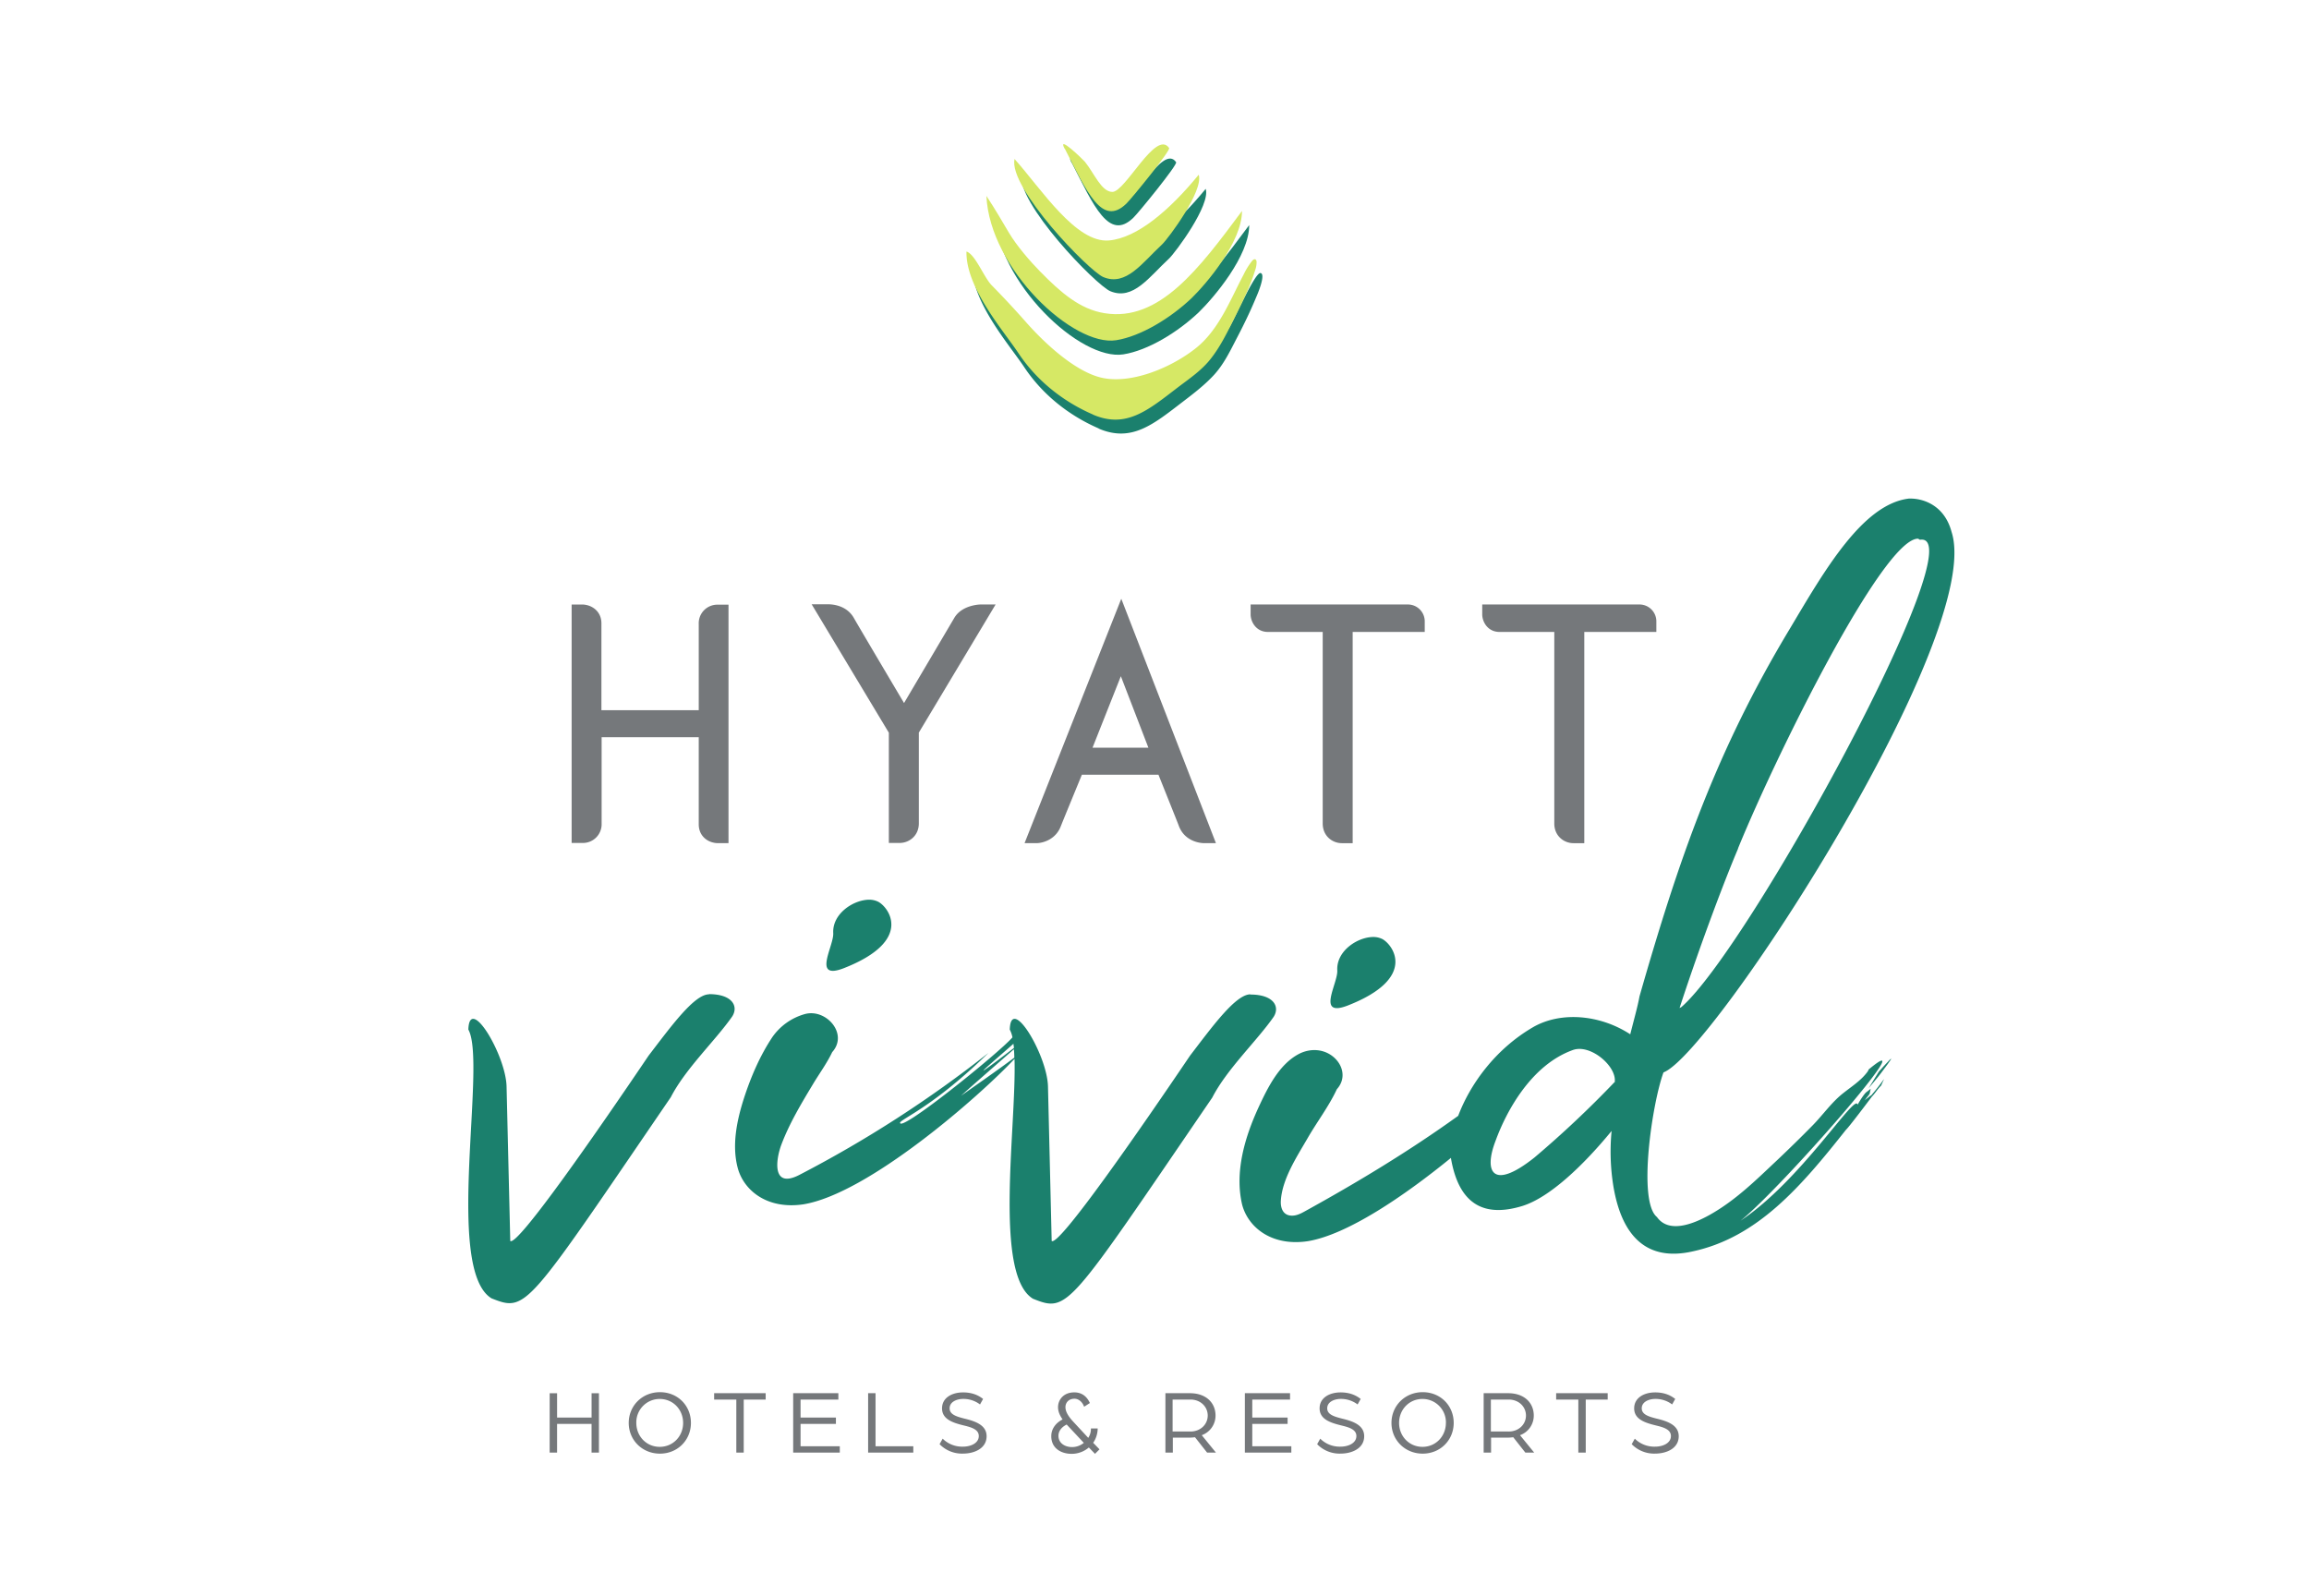
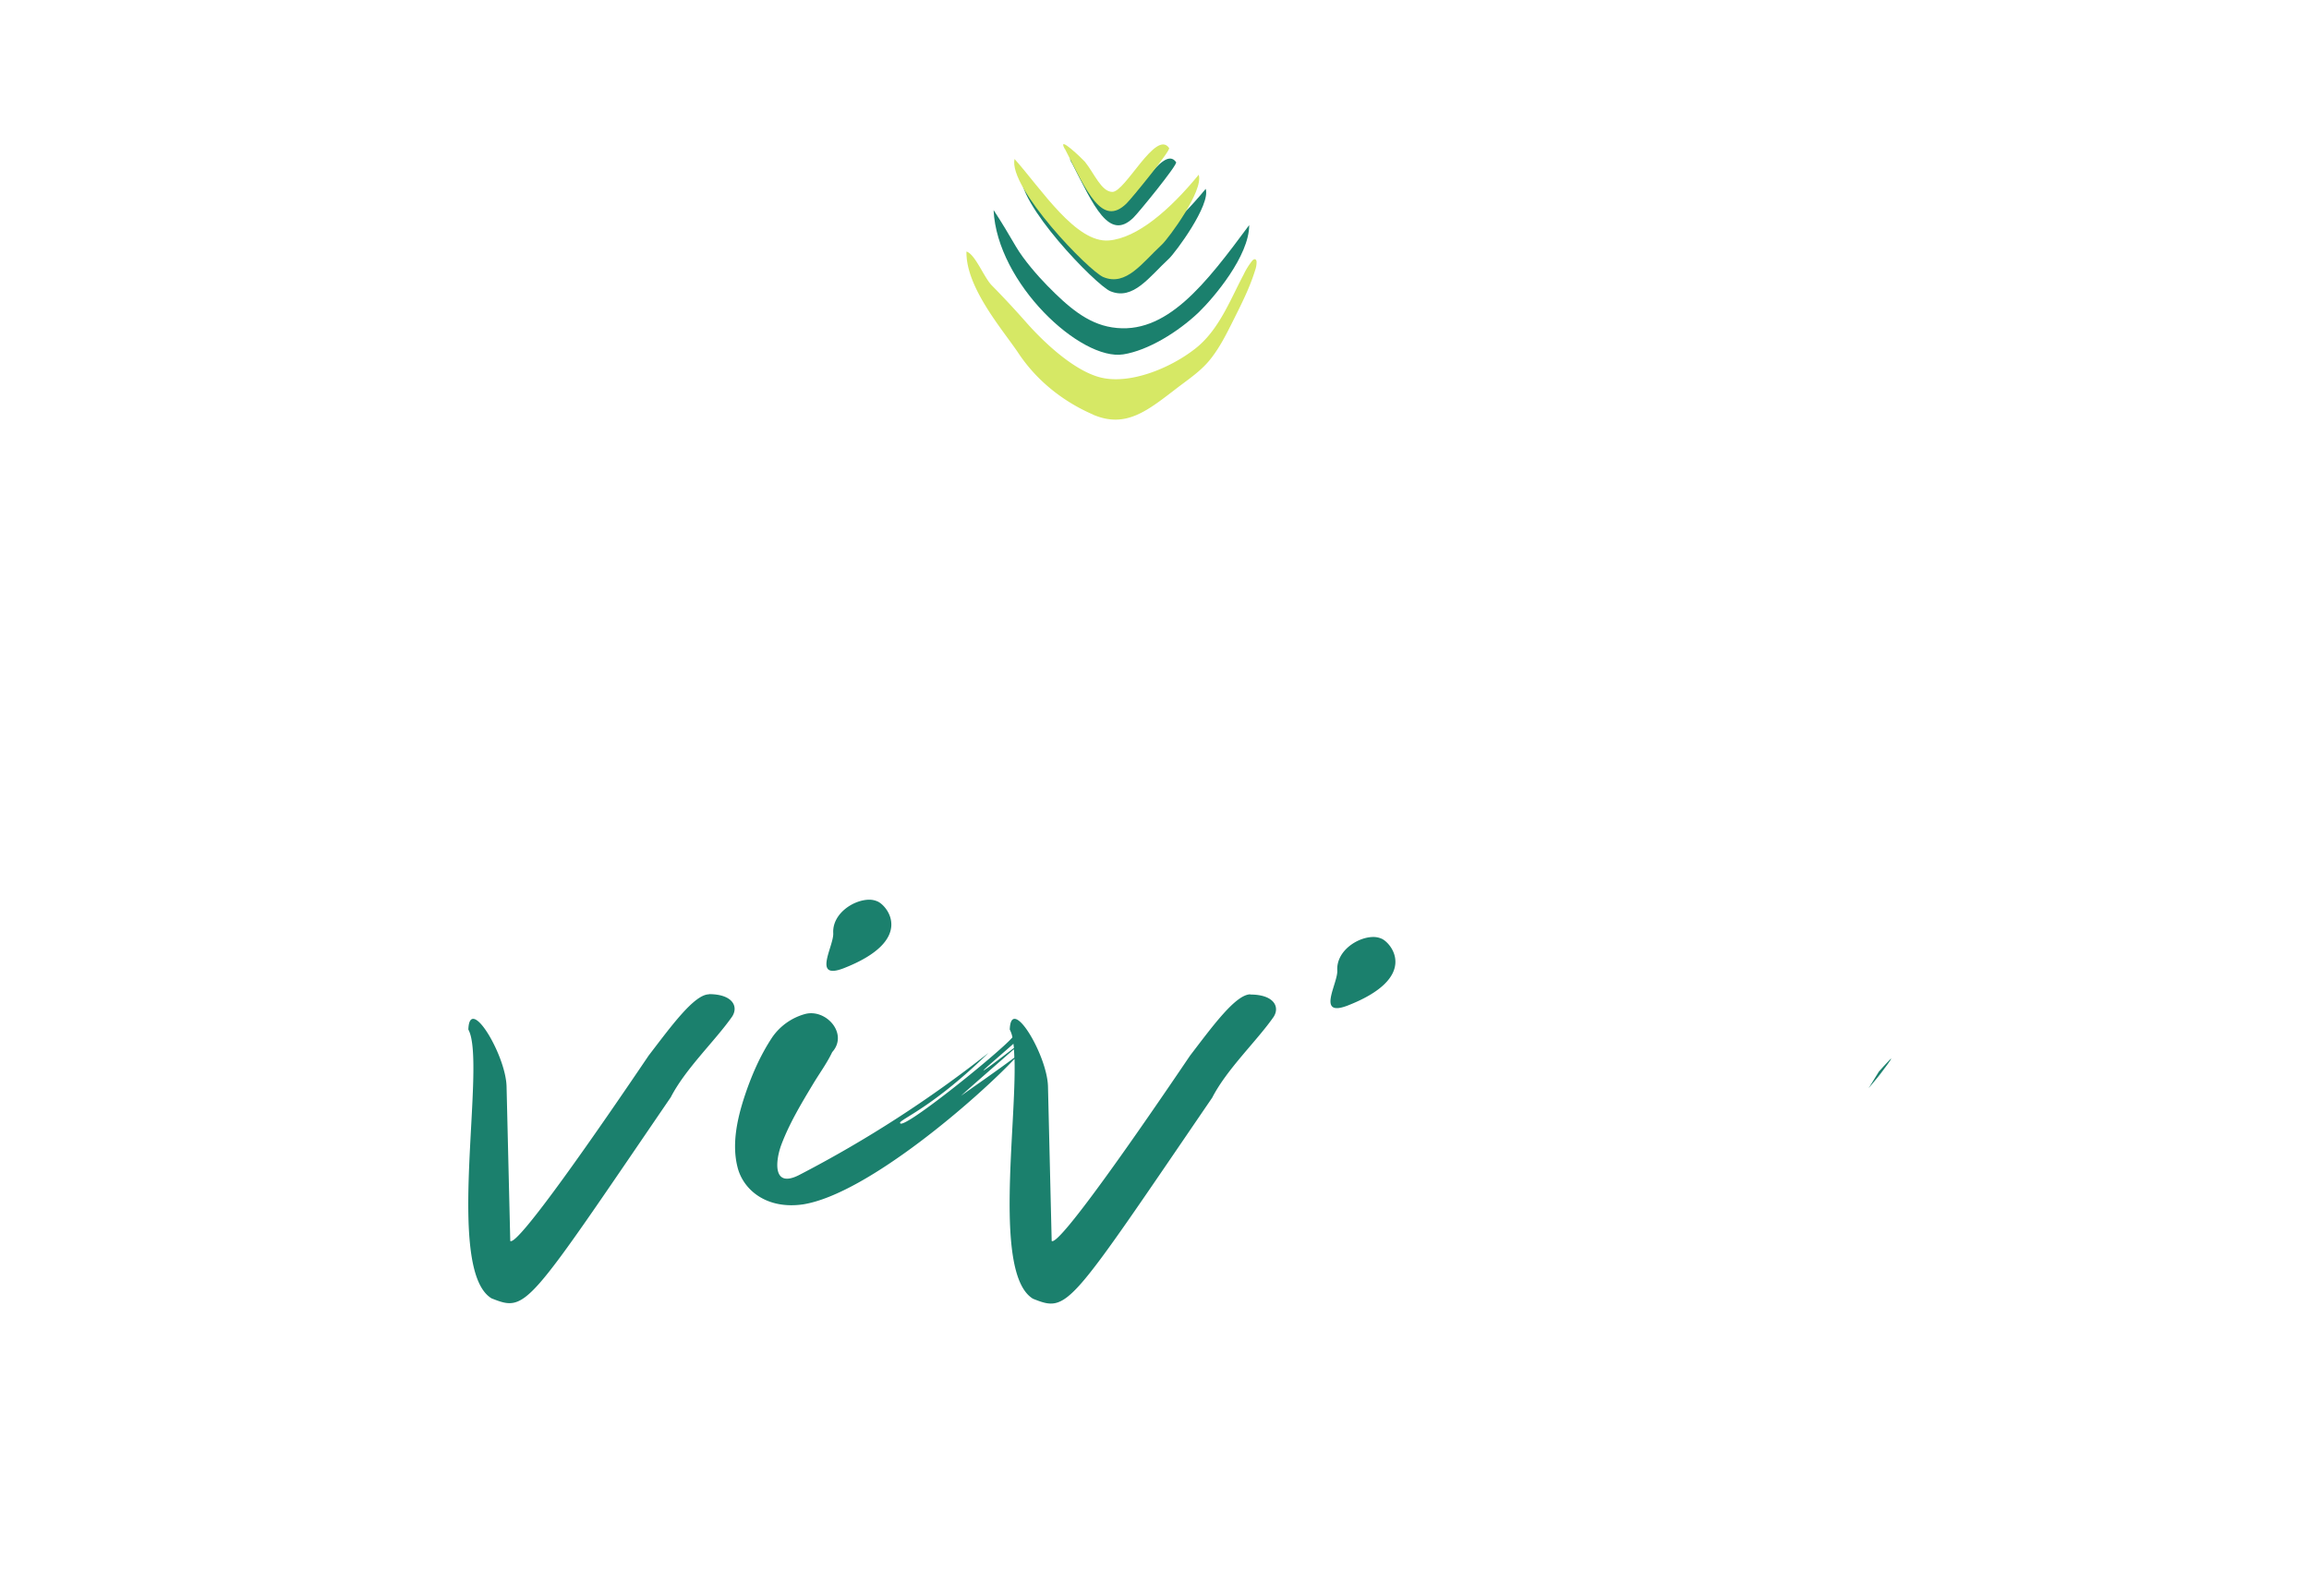
<svg xmlns="http://www.w3.org/2000/svg" viewBox="-5 -5 81 56" x="433" y="336">
  <g fill="none" fill-rule="evenodd">
-     <path d="M0 0h70.586v45.993H0z" />
    <g fill-rule="nonzero">
      <path d="M29.862 2.379c.303.46.511.819.778 1.272.274.467.763 1.027 1.102 1.372.713.726 1.39 1.323 2.262 1.46 1.908.308 3.298-1.539 4.818-3.587 0 1.085-1.239 2.544-1.772 3.062-.734.697-1.779 1.336-2.643 1.473-1.491.237-4.43-2.487-4.552-5.06" fill="#1B806D" />
-       <path d="M33.535 10.032c1.167.503 1.93-.15 2.99-.963.367-.28.748-.575 1.065-.92.346-.38.562-.833.8-1.293.245-.467.475-.942.677-1.43.036-.08.353-.812.151-.848-.194-.029-.936 1.667-1.095 1.911-.317.482-.605.927-1 1.236-.894.697-2.277 1.244-3.278 1.014-.907-.209-1.98-1.179-2.694-1.998a32.35 32.35 0 00-1.167-1.25c-.273-.288-.569-1.079-.878-1.18-.03 1.266 1.289 2.768 1.822 3.565.706 1.064 1.7 1.76 2.622 2.156" fill="#1B806D" />
      <path d="M30.834 1.07c-.223 1.014 2.622 3.946 3.12 4.147.799.33 1.36-.503 2.052-1.142.23-.216 1.47-1.89 1.29-2.45-1.024 1.25-2.162 2.22-3.148 2.306-1.16.1-2.377-1.811-3.314-2.86" fill="#1B806D" />
      <path d="M32.599.711c.77 1.51 1.304 2.76 2.16 1.926.174-.165 1.557-1.86 1.499-1.947-.461-.676-1.541 1.552-1.995 1.538-.382-.007-.634-.654-.958-1.057-.08-.093-.987-.97-.713-.46" fill="#1B806D" />
-       <path d="M29.61 1.883c.302.46.511.82.778 1.272.274.467.763 1.027 1.102 1.372.713.726 1.39 1.323 2.261 1.46 1.91.308 3.3-1.539 4.819-3.587 0 1.085-1.239 2.544-1.772 3.062-.735.697-1.779 1.336-2.643 1.473-1.491.237-4.43-2.487-4.552-5.06" fill="#D6E865" />
      <path d="M33.34 9.544c1.168.503 1.931-.151 2.99-.963.41-.31.835-.597 1.152-1.007.31-.395.533-.84.757-1.286.295-.59.597-1.178.792-1.81a.818.818 0 00.05-.296c0-.028-.014-.064-.036-.079-.043-.028-.093.015-.122.05a2.487 2.487 0 00-.295.475c-.476.898-.872 1.962-1.707 2.609-.894.697-2.276 1.243-3.278 1.013-.907-.208-1.98-1.179-2.693-1.998a32.35 32.35 0 00-1.167-1.25c-.274-.288-.57-1.078-.879-1.179-.029 1.265 1.29 2.767 1.822 3.565.706 1.063 1.7 1.76 2.622 2.156" fill="#D6E865" />
      <path d="M30.59.575c-.224 1.013 2.621 3.945 3.118 4.146.8.331 1.362-.503 2.053-1.142.23-.216 1.47-1.89 1.29-2.45-1.024 1.25-2.162 2.22-3.148 2.306-1.16.1-2.377-1.81-3.314-2.86" fill="#D6E865" />
      <path d="M32.354.216c.77 1.509 1.304 2.76 2.16 1.926.174-.166 1.557-1.862 1.499-1.948-.46-.675-1.541 1.552-1.995 1.538-.382-.007-.634-.654-.958-1.056-.08-.094-.987-.97-.713-.46" fill="#D6E865" />
      <path d="M19.872 29.881c-.519 0-1.34 1.135-2.118 2.149-1.757 2.601-4.595 6.697-4.854 6.503l-.13-5.433c-.036-1.106-1.303-3.219-1.34-1.983.656 1.171-.85 8.422.814 9.429 1.24.488 1.203.388 6.288-7.057.519-1.007 1.563-1.984 2.154-2.832.23-.36 0-.783-.814-.783m4.718-.906c2.506-.977 1.563-2.177 1.203-2.342a.716.716 0 00-.296-.065c-.554 0-1.303.489-1.267 1.171.028.453-.75 1.66.36 1.236m14.275.913c-.518 0-1.34 1.135-2.117 2.149-1.758 2.601-4.596 6.697-4.855 6.503l-.13-5.433c-.036-1.106-1.303-3.219-1.34-1.983.037.072.073.165.094.273-.475.553-4.033 3.42-3.94 2.982.13-.165 1.24-.618 3.098-2.436a41.66 41.66 0 01-6.641 4.283c-.958.489-.821-.531-.627-1.056.281-.747.699-1.445 1.11-2.127.223-.374.49-.733.677-1.128.576-.64-.21-1.531-.951-1.337a2.07 2.07 0 00-1.145.805c-.44.66-.757 1.401-1.002 2.156-.244.761-.425 1.624-.223 2.414.195.784 1.009 1.495 2.312 1.301 2.269-.374 6.144-3.758 7.404-5.102.073 2.364-.741 7.574.649 8.415 1.239.489 1.203.388 6.288-7.057.518-1.006 1.563-1.984 2.153-2.832.23-.359 0-.783-.814-.783m-8.312 1.725c0 .05.015.1.015.15-1.96 1.503-.756.511-.015-.15m-1.829 1.818c.122-.122 1.246-1.1 1.844-1.624.007.093.014.187.014.295-.547.416-1.62 1.157-1.865 1.336m13.555-3.162c2.507-.977 1.563-2.177 1.203-2.343a.716.716 0 00-.295-.064c-.555 0-1.304.488-1.268 1.171.029.453-.75 1.66.36 1.236" fill="#1B806D" />
-       <path d="M60.617 33.431c-.065.065-.13.1-.194.165.028-.064.13-.165.165-.23l.036-.172-.136.108c-.065.036-.195.23-.325.452-.064-.452-1.988 2.667-4.105 4.068 1.433-1.136 6.554-7.021 4.494-5.304-.014.05-.05.094-.079.13-.216.273-.526.474-.8.69-.417.323-.72.769-1.087 1.142-.403.41-.814.812-1.232 1.208-.749.704-1.469 1.422-2.384 1.933-.504.28-1.411.682-1.844.072-.684-.554-.165-4.003.23-5.074 1.73-.647 11.28-15.35 10.106-18.958-.26-.977-1.044-1.171-1.433-1.171h-.065c-1.628.194-2.967 2.537-4.17 4.556-2.608 4.326-3.911 8.128-5.28 12.907-.065.36-.194.812-.324 1.33-1.044-.683-2.413-.813-3.392-.26-1.369.791-2.24 2.049-2.644 3.12-1.728 1.243-3.55 2.342-5.416 3.37-.144.079-.295.144-.454.13-.274-.022-.36-.26-.353-.497.036-.769.562-1.566.937-2.213.33-.575.749-1.121 1.03-1.725.353-.388.208-.912-.202-1.193-.339-.23-.77-.23-1.13-.043-.7.367-1.103 1.2-1.42 1.883-.475 1.035-.835 2.242-.576 3.385.194.783 1.008 1.495 2.312 1.3 1.39-.23 3.392-1.595 5.02-2.924v.028c.296 1.69 1.24 2.049 2.507 1.66.943-.294 2.117-1.4 3.126-2.63a7.574 7.574 0 00.064 1.948c.296 1.753 1.175 2.637 2.773 2.278 2.284-.489 3.81-2.278 5.38-4.262.066-.064.195-.23.296-.359.23-.295.425-.553.62-.812.1-.1.194-.259.324-.388.165-.388.165-.259-.36.36m-4.66-8.682c1.368-3.349 5.048-10.765 6.287-10.859h.036s.036.036.065.036c1.988-.294-6 14.337-8.376 16.393l-.065.035c.785-2.407 1.664-4.685 2.052-5.59m-4.336 8.192a36.323 36.323 0 01-2.801 2.637c-1.47 1.172-1.794.518-1.369-.582.39-1.07 1.268-2.666 2.708-3.183.62-.23 1.563.582 1.47 1.135" fill="#1B806D" />
      <path d="M60.912 32.59c-.064.1-.36.582-.36.582s.36-.424.425-.517c.814-1.07.03-.165-.065-.065" fill="#1B806D" />
-       <path d="M27.226 20.711l2.7-4.506h-.532s-.641.007-.915.467l-1.765 2.99s-1.599-2.695-1.764-2.99c-.245-.424-.713-.474-.9-.474h-.577l2.708 4.506v3.866h.382c.324 0 .67-.244.67-.69v-3.176l-.007.007zm4.998 3.249c.015-.05.505-1.237.714-1.747l.014-.036h2.687s.705 1.76.705 1.768c.216.625.857.632.886.632h.425l-3.32-8.573-3.393 8.573h.433c.237-.007.684-.143.85-.625m2.095-5.231l.966 2.508h-1.96l.994-2.508zm18.785-1.912a.592.592 0 00-.598-.604h-5.51v.367c.014.287.223.596.605.596h1.923v6.72c0 .445.346.69.67.69h.382v-7.41h2.528v-.366.007zm-8.125 0a.592.592 0 00-.598-.604h-5.51v.367c.015.287.224.596.605.596h1.924v6.72c0 .445.345.69.67.69h.381v-7.41h2.528v-.366.007zm-28.875 4.053h3.407v3.054c0 .424.331.654.663.661h.381v-8.365h-.374a.652.652 0 00-.67.683v3.018h-3.414v-3.047c0-.424-.339-.654-.67-.66h-.375v8.364h.368a.656.656 0 00.684-.682v-3.026zm-1.822 23.011h.26v.855h1.21v-.855h.258v2.084h-.259V44.95h-1.21v1.006h-.26zm2.773 1.042c0-.597.468-1.078 1.095-1.078.626 0 1.087.474 1.087 1.078 0 .604-.468 1.078-1.087 1.078-.62 0-1.095-.474-1.095-1.078m1.908 0c0-.467-.352-.84-.82-.84a.82.82 0 00-.822.84c0 .467.353.84.821.84.469 0 .821-.373.821-.84m1.866-.819h-.778v-.223h1.808v.223h-.77v1.86h-.26zm1.995-.223h1.585v.223h-1.326v.632h1.24v.223h-1.24v.783h1.376v.223h-1.635zm2.629 0h.26v1.861h1.325v.223h-1.585zm2.506 1.789l.109-.194a.97.97 0 00.713.28c.273 0 .554-.122.554-.373 0-.237-.273-.31-.54-.374-.375-.093-.749-.215-.749-.596s.36-.56.735-.56c.259 0 .497.064.705.23l-.108.193a.958.958 0 00-.597-.194c-.202 0-.469.093-.469.33 0 .216.238.288.519.36.389.093.778.23.778.618 0 .431-.432.61-.828.61a1.1 1.1 0 01-.814-.323m3.911-.294c0-.237.144-.453.396-.582-.094-.137-.159-.273-.159-.431 0-.245.18-.518.57-.518.187 0 .41.072.547.374l-.202.13c-.065-.18-.202-.281-.338-.281-.21 0-.317.144-.317.295 0 .129.065.287.28.517l.52.56a.561.561 0 00.093-.33h.238c0 .215-.087.41-.159.503l.223.23-.158.158-.216-.223a.924.924 0 01-.605.223c-.368 0-.713-.194-.713-.618m1.145.237l-.605-.647c-.173.087-.288.223-.288.396 0 .251.216.395.482.395a.65.65 0 00.411-.151m2.859-1.739h.858c.583 0 .9.352.9.783a.729.729 0 01-.483.69l.497.61h-.31l-.424-.538a1.66 1.66 0 01-.202.014h-.576v.525h-.26v-2.091.007zm.88 1.344c.352 0 .604-.252.604-.56 0-.31-.252-.561-.605-.561h-.627v1.12h.627zm1.907-1.344h1.585v.223H38.93v.632h1.239v.223H38.93v.783h1.37v.223h-1.63zm2.536 1.789l.108-.194a.97.97 0 00.713.28c.274 0 .555-.122.555-.373 0-.237-.274-.31-.54-.374-.375-.093-.75-.215-.75-.596s.36-.56.735-.56c.26 0 .497.064.706.23l-.108.193a.958.958 0 00-.598-.194c-.201 0-.468.093-.468.33 0 .216.238.288.519.36.389.093.778.23.778.618 0 .431-.433.61-.829.61a1.1 1.1 0 01-.814-.323m2.6-.754c0-.597.469-1.078 1.095-1.078.627 0 1.088.474 1.088 1.078 0 .604-.468 1.078-1.088 1.078-.62 0-1.095-.474-1.095-1.078m1.91 0a.82.82 0 00-.822-.84c-.468 0-.821.373-.821.84 0 .467.353.84.821.84.468 0 .821-.373.821-.84m1.325-1.042h.858c.583 0 .9.352.9.783a.729.729 0 01-.483.69l.497.61h-.31l-.424-.538a1.66 1.66 0 01-.202.014h-.576v.525h-.26v-2.091.007zm.88 1.344c.352 0 .604-.252.604-.56 0-.31-.252-.561-.605-.561H47.3v1.12h.626zm2.441-1.121h-.778v-.223h1.808v.223h-.77v1.86h-.26zm1.872 1.566l.109-.194a.97.97 0 00.713.28c.273 0 .554-.122.554-.373 0-.237-.273-.31-.54-.374-.375-.093-.749-.215-.749-.596s.36-.56.735-.56c.259 0 .497.064.705.23l-.108.193a.958.958 0 00-.597-.194c-.202 0-.469.093-.469.33 0 .216.238.288.519.36.389.093.778.23.778.618 0 .431-.432.61-.828.61a1.1 1.1 0 01-.814-.323" fill="#75787B" />
    </g>
  </g>
</svg>